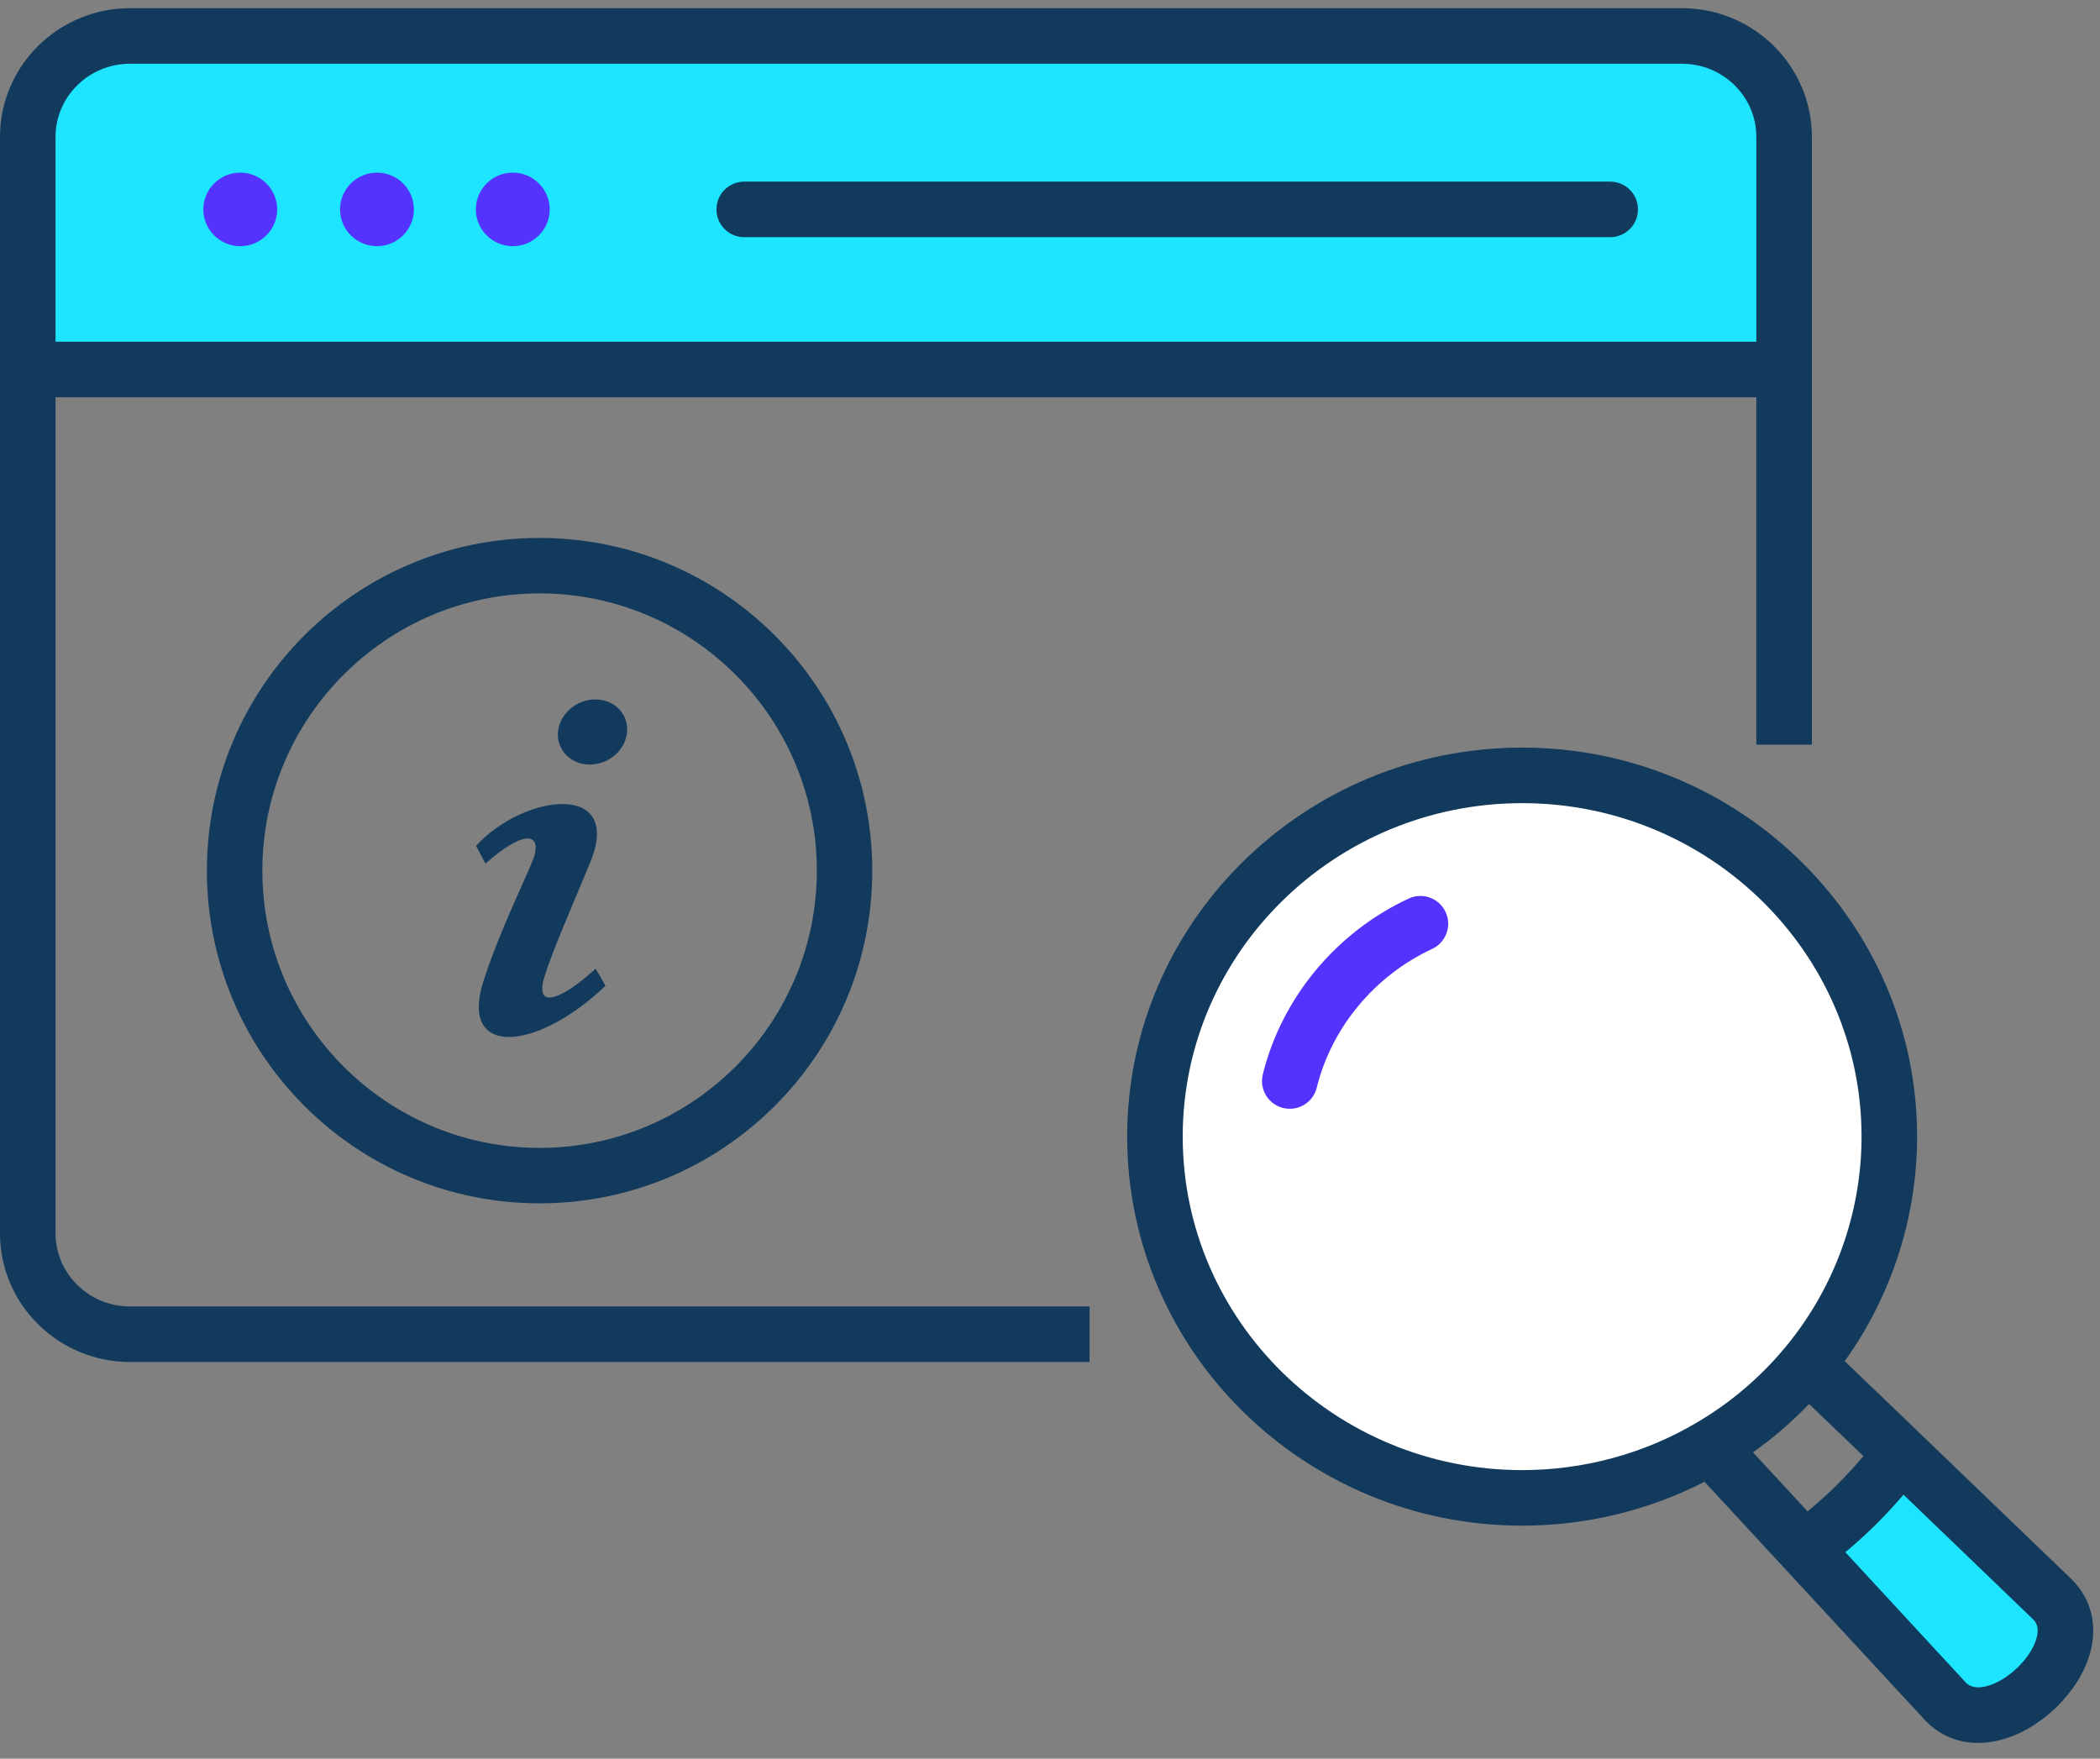
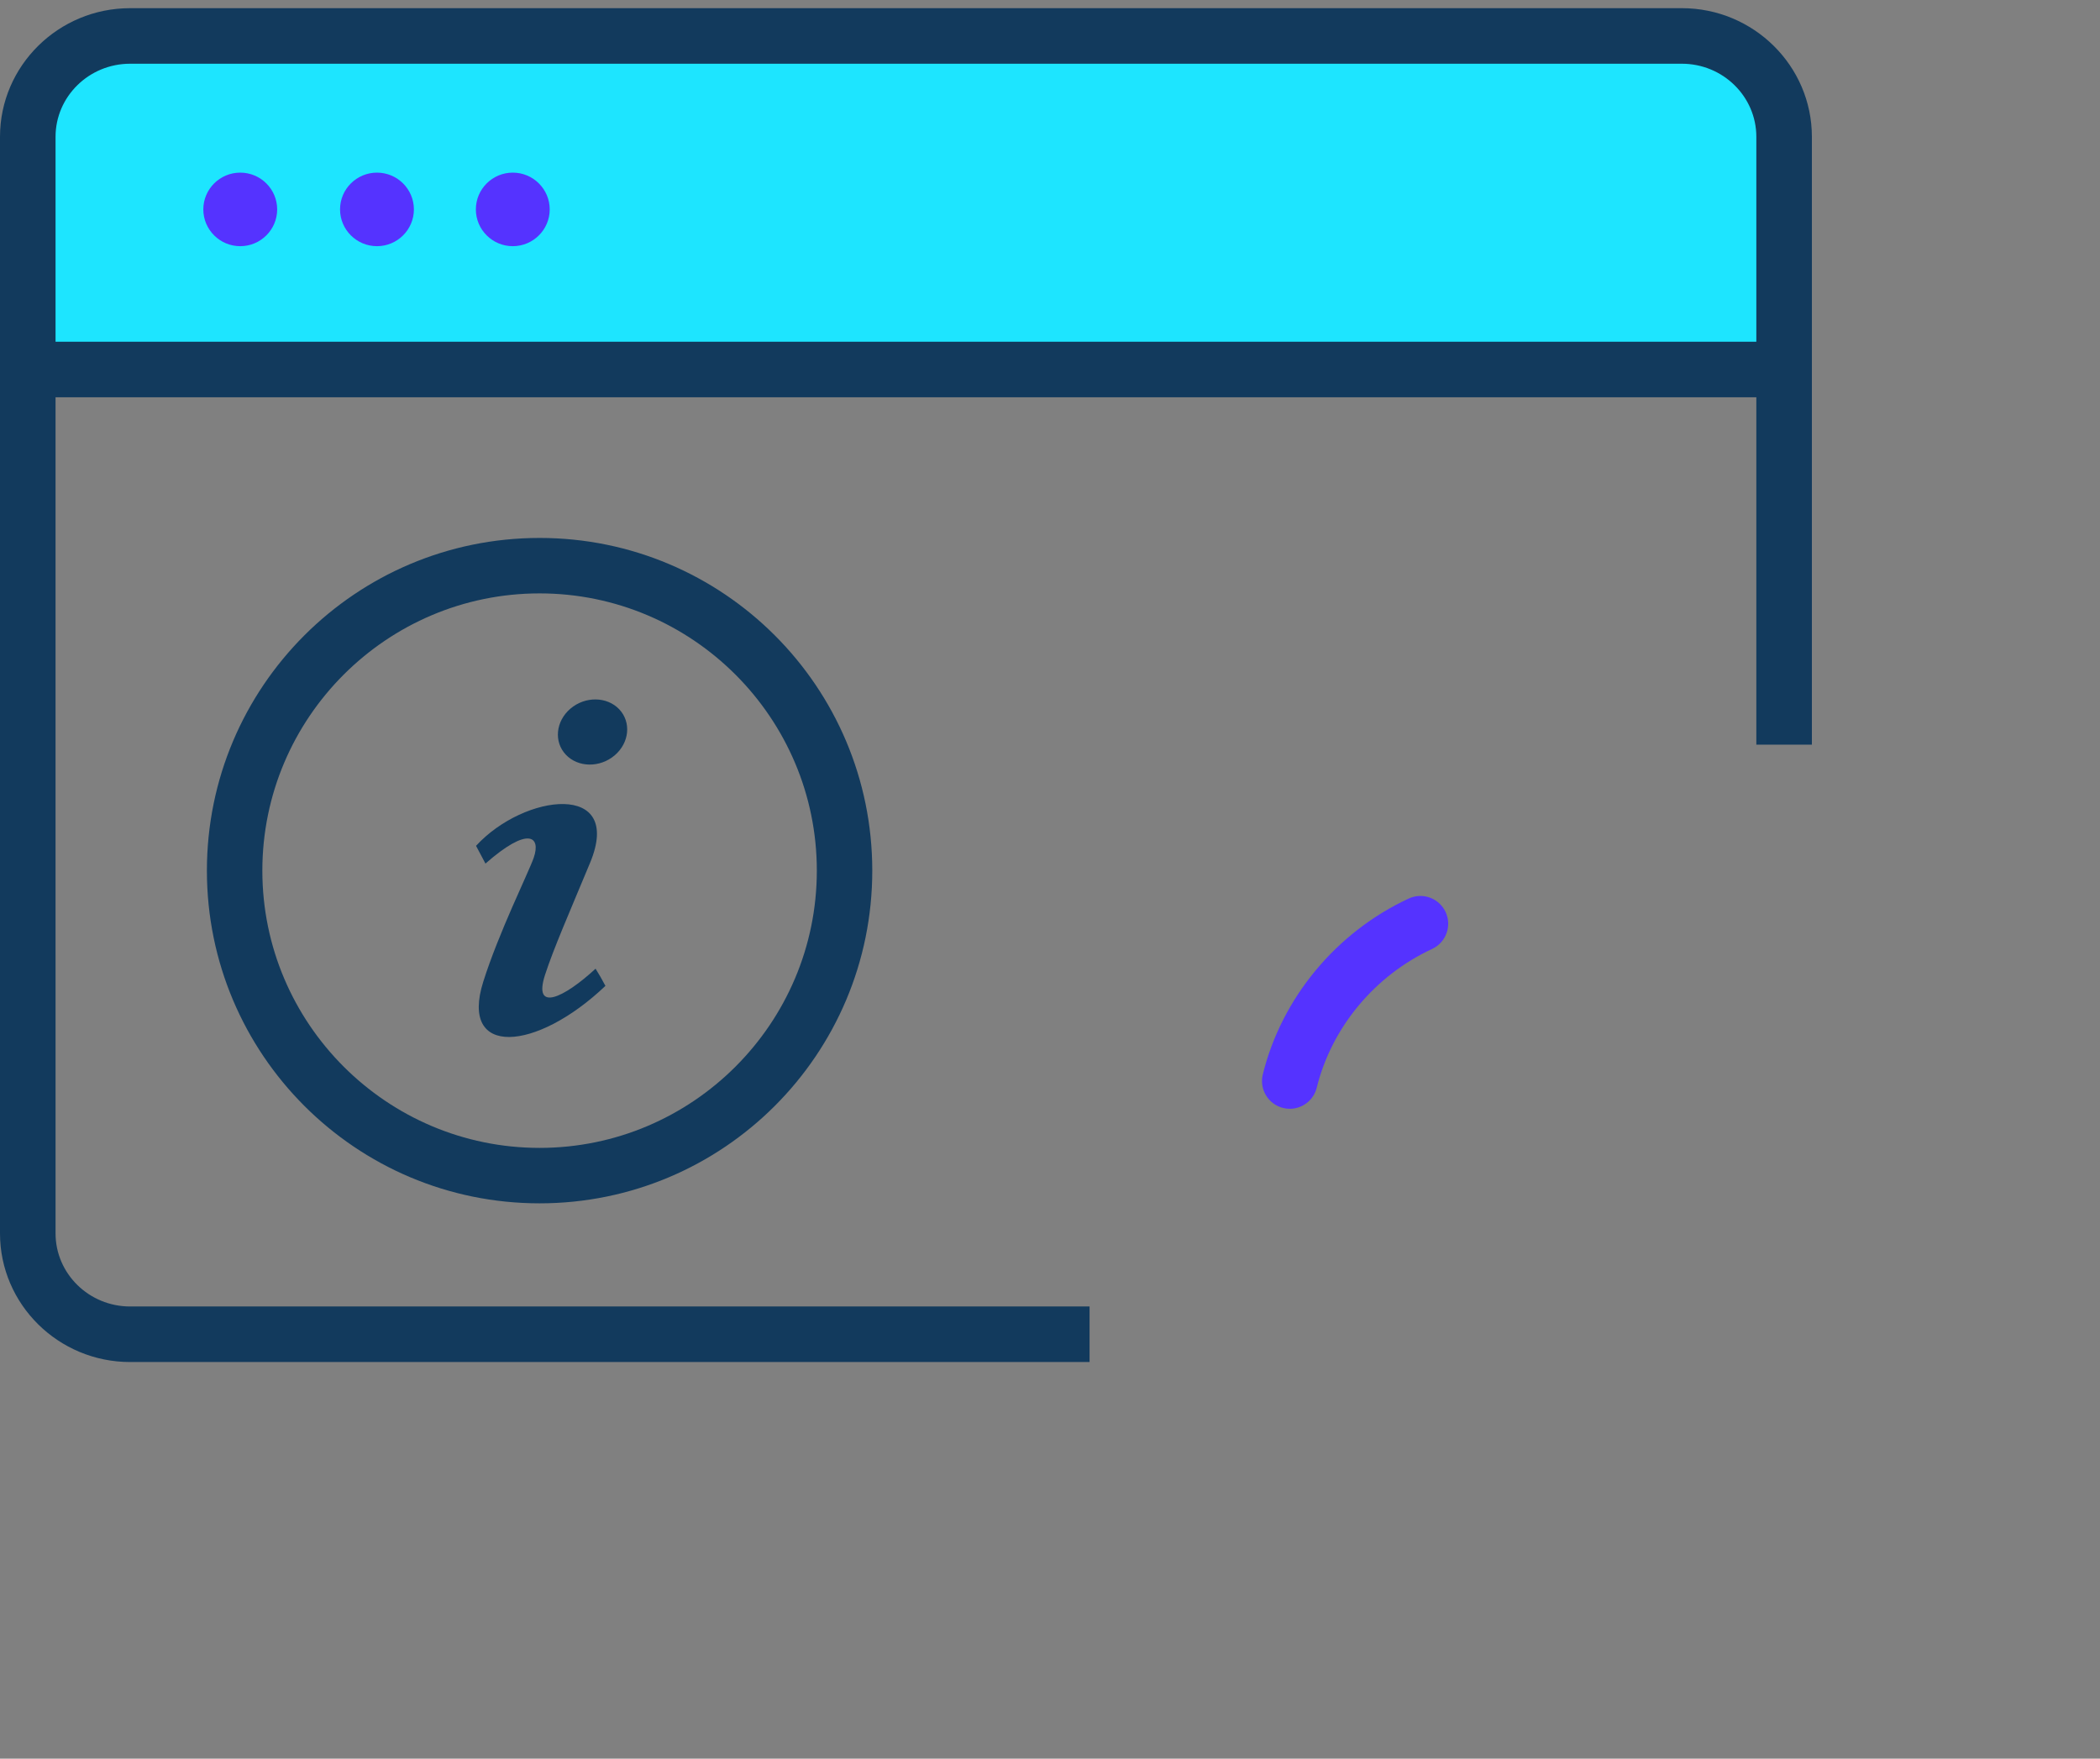
<svg xmlns="http://www.w3.org/2000/svg" width="203px" height="170px" viewBox="0 0 203 170" version="1.1">
  <rect x="0" y="0" width="203" height="170" fill="#808080" stroke="none" />
  <title>Group</title>
  <g id="ui---desktop-revised" stroke="none" stroke-width="1" fill="none" fill-rule="evenodd">
    <g id="why-ui" transform="translate(-853, -1946)">
      <g id="Group" transform="translate(853, 1946)">
        <g id="Group-29-Copy-2">
-           <path d="M179.363,145.539 C180.918,144.014 182.481,142.193 183.761,140.516 L183.872,140.627 L198.439,154.639 C203.196,159.487 192.832,169.33 188.075,164.481 L174.422,149.744 C176.119,148.485 177.818,147.059 179.363,145.539" id="Fill-1" fill="#1DE5FF" />
          <path d="M172.465,13.225 L172.465,35.716 L2.685,35.716 L2.685,13.225 C2.685,7.837 7.112,3.475 12.577,3.475 L162.579,3.475 C168.038,3.475 172.465,7.837 172.465,13.225" id="Fill-5" fill="#1DE5FF" />
          <path d="M162.578,0.79 C169.511,0.79 175.149,6.367 175.149,13.225 L175.15,35.688 C175.15,35.697 175.15,35.707 175.15,35.716 L175.149,35.744 L175.149,71.982 L169.779,71.982 L169.779,38.401 L5.369,38.401 L5.37,119.225 C5.37,123.12 8.602,126.29 12.578,126.29 L105.325,126.29 L105.325,131.66 L12.578,131.66 C5.642,131.66 -0,126.082 -0,119.225 L-0,13.225 C-0,6.367 5.642,0.79 12.578,0.79 L162.578,0.79 Z M162.578,6.16 L12.578,6.16 C8.602,6.16 5.37,9.33 5.37,13.225 L5.369,33.031 L169.779,33.031 L169.779,13.225 C169.779,9.33 166.55,6.16 162.578,6.16 Z" id="Combined-Shape" fill="#123A5D" />
-           <path d="M155.652,22.927 L71.941,22.927 C70.457,22.927 69.256,21.726 69.256,20.242 C69.256,18.758 70.457,17.557 71.941,17.557 L155.652,17.557 C157.136,17.557 158.337,18.758 158.337,20.242 C158.337,21.726 157.136,22.927 155.652,22.927" id="Fill-12" fill="#123A5D" />
          <path d="M23.224,23.797 C21.255,23.797 19.654,22.202 19.654,20.242 C19.654,18.282 21.255,16.687 23.224,16.687 C25.193,16.687 26.793,18.282 26.793,20.242 C26.793,22.202 25.193,23.797 23.224,23.797" id="Fill-14" fill="#5533FF" />
          <path d="M36.441,23.797 C34.472,23.797 32.871,22.202 32.871,20.242 C32.871,18.282 34.472,16.687 36.441,16.687 C38.41,16.687 40.01,18.282 40.01,20.242 C40.01,22.202 38.41,23.797 36.441,23.797" id="Fill-16" fill="#5533FF" />
          <path d="M49.569,23.797 C47.6,23.797 46,22.202 46,20.242 C46,18.282 47.6,16.687 49.569,16.687 C51.538,16.687 53.139,18.282 53.139,20.242 C53.139,22.202 51.538,23.797 49.569,23.797" id="Fill-16-Copy" fill="#5533FF" />
          <g id="Group-24" transform="translate(108.89, 72.098)">
-             <path d="M65.839,59.748 C63.209,62.938 60.027,65.664 56.425,67.769 C51.107,70.901 44.894,72.693 38.249,72.693 C18.649,72.693 2.756,57.063 2.756,37.774 C2.756,18.489 18.649,2.853 38.249,2.853 C57.857,2.853 73.745,18.489 73.745,37.774 C73.745,46.101 70.784,53.752 65.839,59.748" id="Fill-3" fill="#FFFFFF" />
            <path d="M15.79,35.083 C15.577,35.083 15.361,35.056 15.144,35.004 C13.705,34.648 12.826,33.193 13.182,31.754 C15.008,24.361 20.281,18.008 27.287,14.759 C28.632,14.133 30.228,14.722 30.853,16.066 C31.476,17.412 30.891,19.009 29.546,19.632 C24.003,22.202 19.834,27.214 18.395,33.041 C18.094,34.263 16.997,35.083 15.79,35.083" id="Fill-27" fill="#5533FF" />
-             <path d="M38.249,0.168 C59.301,0.168 76.43,17.037 76.43,37.773 C76.43,45.551 73.96,53.167 69.434,59.476 L76.73,66.482 L76.816,66.568 C76.841,66.592 76.862,66.613 76.866,66.616 L91.412,80.607 C93.295,82.524 93.891,85.026 93.146,87.706 C92.094,91.488 88.374,95.093 84.495,96.094 C83.752,96.285 83.024,96.38 82.322,96.38 C80.383,96.38 78.636,95.659 77.269,94.262 L55.878,71.135 C50.464,73.916 44.414,75.379 38.249,75.379 C17.197,75.379 0.07,58.508 0.07,37.773 C0.07,17.037 17.197,0.168 38.249,0.168 Z M72.352,75.359 C71.456,76.24 70.5,77.105 69.494,77.945 L81.155,90.559 C81.298,90.704 81.828,91.237 83.154,90.894 C85.181,90.371 87.431,88.21 87.971,86.266 C88.297,85.099 87.832,84.625 87.633,84.423 L75.116,72.384 C74.196,73.459 73.254,74.474 72.352,75.359 Z M60.566,68.292 L65.841,73.998 C66.814,73.196 67.734,72.369 68.589,71.526 C69.452,70.682 70.357,69.699 71.238,68.655 L65.989,63.616 C64.329,65.347 62.516,66.91 60.566,68.292 Z M38.249,5.538 C20.158,5.538 5.44,20 5.44,37.773 C5.44,55.547 20.158,70.009 38.249,70.009 C44.192,70.009 50.006,68.434 55.063,65.457 C55.065,65.455 55.068,65.453 55.07,65.451 C58.385,63.515 61.312,61.021 63.766,58.041 C68.47,52.34 71.06,45.142 71.06,37.773 C71.06,20 56.341,5.538 38.249,5.538 Z" id="Combined-Shape" fill="#123A5D" />
          </g>
        </g>
        <g id="iconmonstr-info-8" transform="translate(20, 52)" fill="#123A5D" fill-rule="nonzero">
          <path d="M32.16,5.36 C46.938,5.36 58.96,17.382 58.96,32.16 C58.96,46.938 46.938,58.96 32.16,58.96 C17.382,58.96 5.36,46.938 5.36,32.16 C5.36,17.382 17.382,5.36 32.16,5.36 Z M32.16,0 C14.4,0 0,14.4 0,32.16 C0,49.92 14.4,64.32 32.16,64.32 C49.92,64.32 64.32,49.92 64.32,32.16 C64.32,14.4 49.92,0 32.16,0 Z M26.712,42.907 C28.223,38.112 31.085,32.369 31.592,30.916 C32.323,28.807 31.026,27.872 26.929,31.477 L26.017,29.761 C30.691,24.677 40.315,23.528 37.04,31.404 C34.995,36.322 33.532,39.643 32.696,42.205 C31.477,45.938 34.556,44.424 37.571,41.639 C37.981,42.309 38.115,42.526 38.525,43.298 C31.83,49.671 24.399,50.234 26.712,42.907 L26.712,42.907 Z M39.42,21.014 C37.994,22.228 35.883,22.201 34.701,20.955 C33.519,19.709 33.717,17.717 35.14,16.503 C36.566,15.289 38.678,15.319 39.86,16.562 C41.036,17.811 40.843,19.803 39.42,21.014 Z" id="Shape" />
        </g>
      </g>
    </g>
  </g>
</svg>